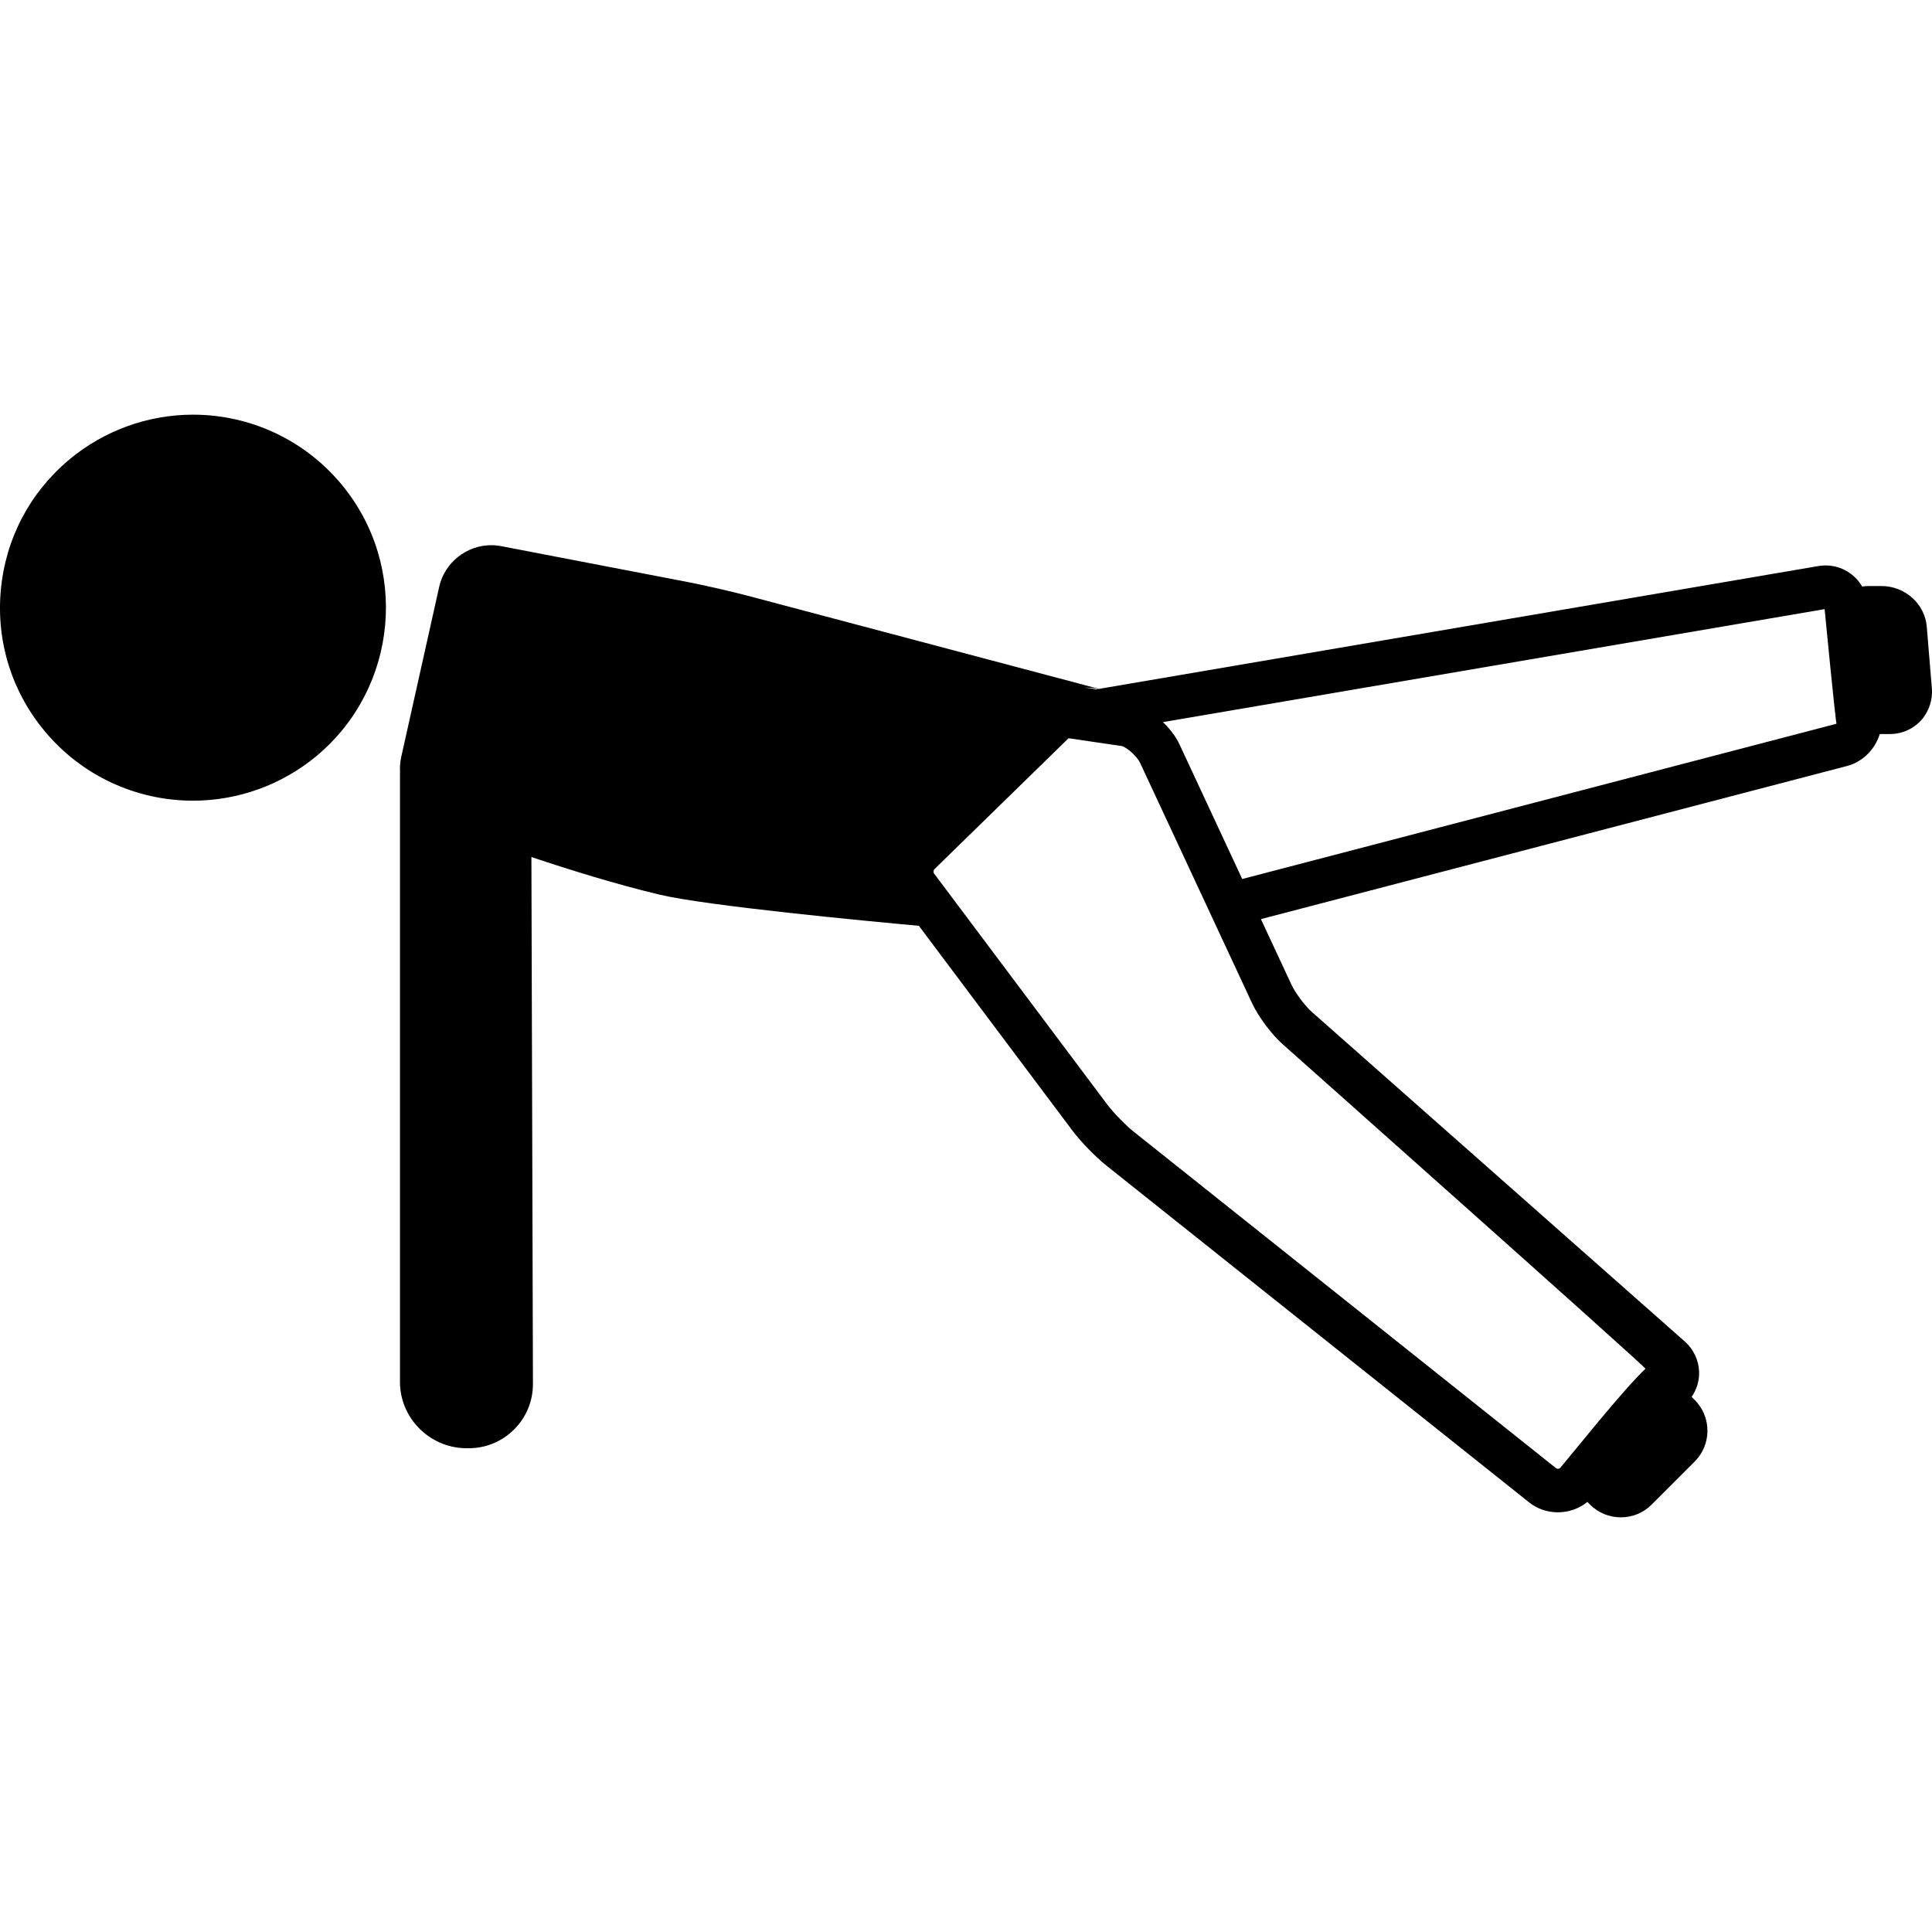
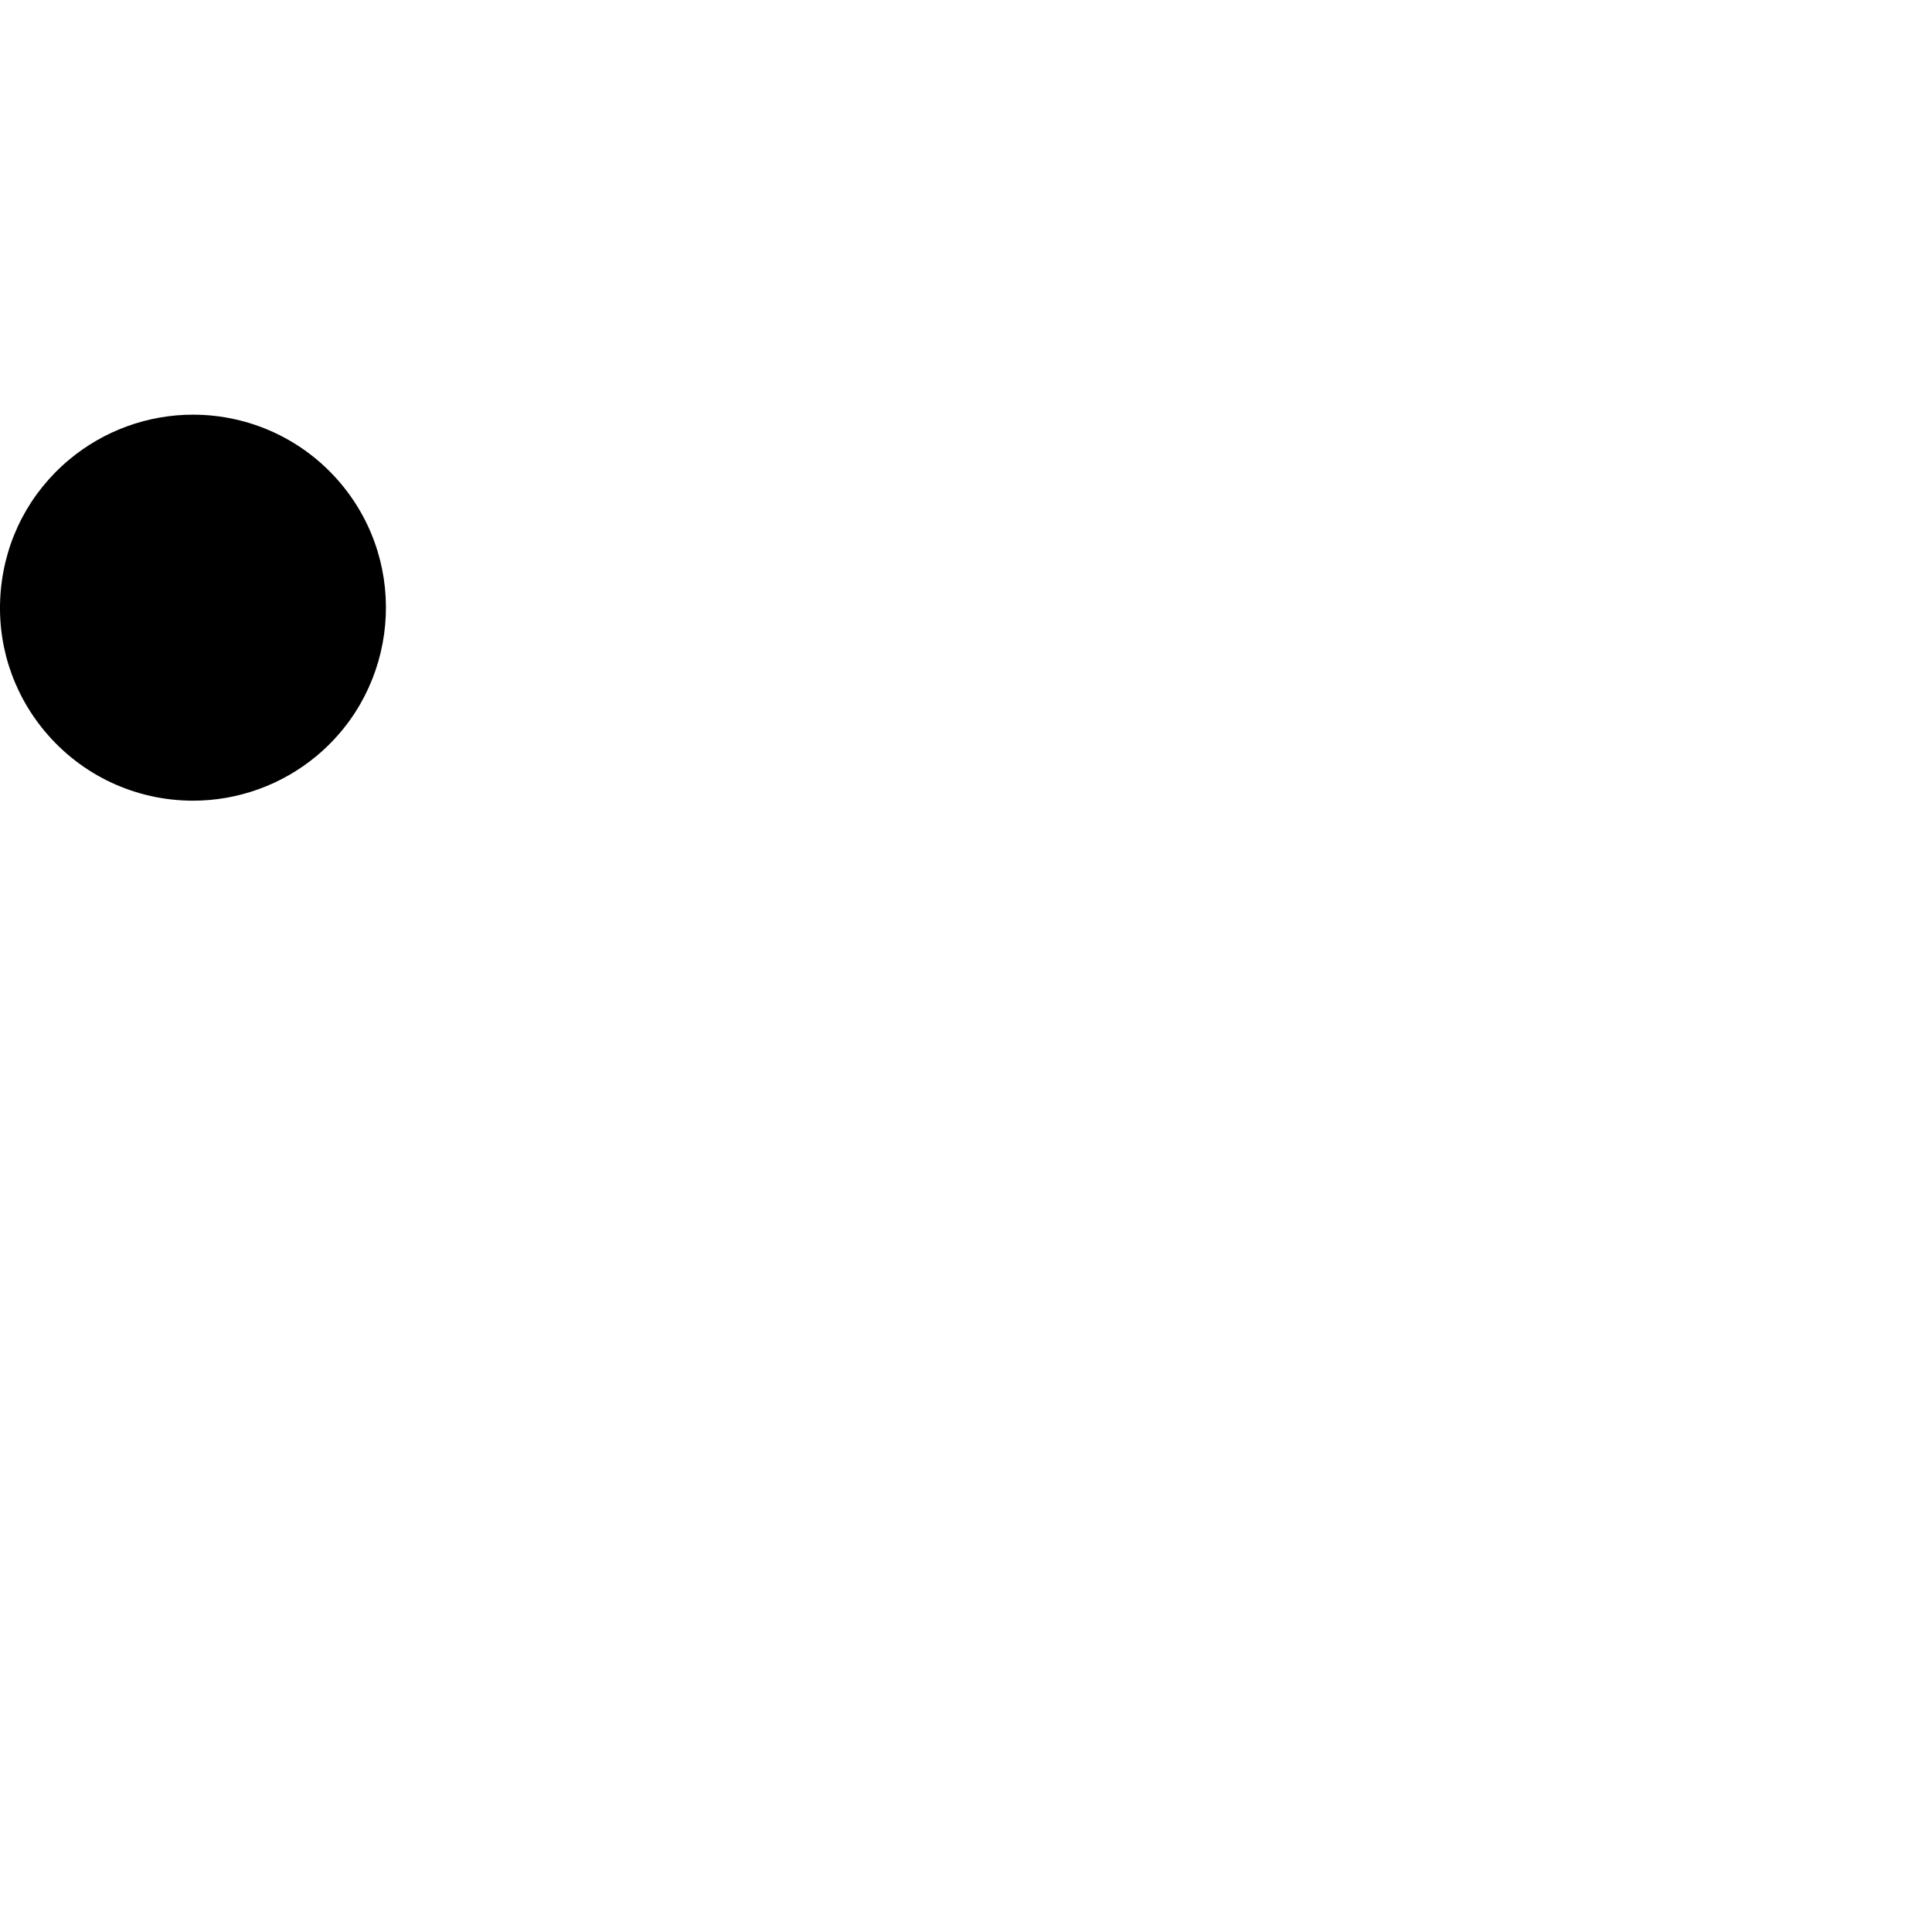
<svg xmlns="http://www.w3.org/2000/svg" fill="#000000" height="800px" width="800px" version="1.1" id="Capa_1" viewBox="0 0 443.826 443.826" xml:space="preserve">
  <g>
-     <path d="M443.792,158.107l-1.17-14.163c-0.436-5.225-5.003-9.317-10.398-9.317h-3c-0.49,0-0.969,0.045-1.44,0.111   c-1.706-2.912-4.852-4.843-8.399-4.843c-0.557,0-1.119,0.048-1.672,0.142l-165.326,28.228c-0.187-0.064-0.371-0.132-0.567-0.183   l-80.033-21.218c-3.814-1.012-10.084-2.444-13.978-3.193l-42.692-8.211c-0.747-0.144-1.512-0.216-2.272-0.216   c-5.689,0-10.715,4.015-11.95,9.548l-8.729,39.12c-0.263,1.179-0.344,2.375-0.267,3.555c-0.003,0.127-0.018,0.251-0.018,0.379   v139.625c0,8.212,6.703,15.036,14.948,15.212l0.821,0.014c3.963,0,7.684-1.543,10.477-4.344c2.785-2.793,4.313-6.508,4.301-10.459   l-0.352-121.014c8.974,3.007,19.538,6.273,29.355,8.621c10.881,2.603,47.897,6.107,59.653,7.178l35.281,47.051   c1.898,2.531,5.322,6.058,7.796,8.027l97.143,77.396c1.83,1.458,4.167,2.26,6.579,2.26c2.491,0,4.907-0.86,6.774-2.386l0.618,0.618   c1.885,1.885,4.396,2.923,7.07,2.923s5.186-1.038,7.07-2.923l9.9-9.9c1.885-1.885,2.923-4.396,2.923-7.071   c0-2.675-1.038-5.186-2.923-7.071l-0.704-0.704c1.16-1.692,1.776-3.715,1.713-5.768c-0.082-2.652-1.283-5.192-3.295-6.969   l-85.698-75.723c-1.551-1.37-3.762-4.329-4.637-6.207L270.958,171c-0.828-1.778-2.194-3.567-3.805-5.113l152.006-25.955   c0,0,2.518,26.096,2.736,26.287c-0.041,0.028-0.082,0.063-0.12,0.073l-136.406,35.636l4.293,9.214l134.64-35.175   c3.643-0.952,6.453-3.855,7.524-7.341h2.397c2.669,0,5.233-1.124,7.036-3.083C443.097,163.548,444.019,160.836,443.792,158.107z    M252.285,158.282l-0.536,0.092c-0.833-0.218-1.708-0.341-2.616-0.376c0.16-0.006,0.318-0.022,0.479-0.022   C250.543,157.975,251.43,158.093,252.285,158.282z M287.629,230.455c1.456,3.124,4.5,7.198,7.08,9.477   c0,0,83.561,74.25,83.291,74.503c-5.121,4.816-16.746,19.441-19.5,22.676l-0.173,0.173c-0.042,0.042-0.205,0.127-0.447,0.127   c-0.18,0-0.308-0.049-0.349-0.082l-97.143-77.396c-1.816-1.446-4.632-4.345-6.025-6.204l-39.817-53.1   c-0.145-0.192-0.102-0.749,0.07-0.917l30.856-30.122l12.362,1.819c1.357,0.532,3.444,2.493,4.06,3.814L287.629,230.455z" />
    <path d="M44.319,95.26c-10.354,0-20.437,3.659-28.395,10.304c-9.091,7.589-14.682,18.266-15.742,30.062   c-1.062,11.796,2.534,23.298,10.124,32.388c8.448,10.118,20.861,15.921,34.056,15.921c10.354,0,20.438-3.659,28.395-10.303   c18.767-15.669,21.287-43.684,5.618-62.451C69.928,101.063,57.514,95.26,44.319,95.26z" />
  </g>
</svg>